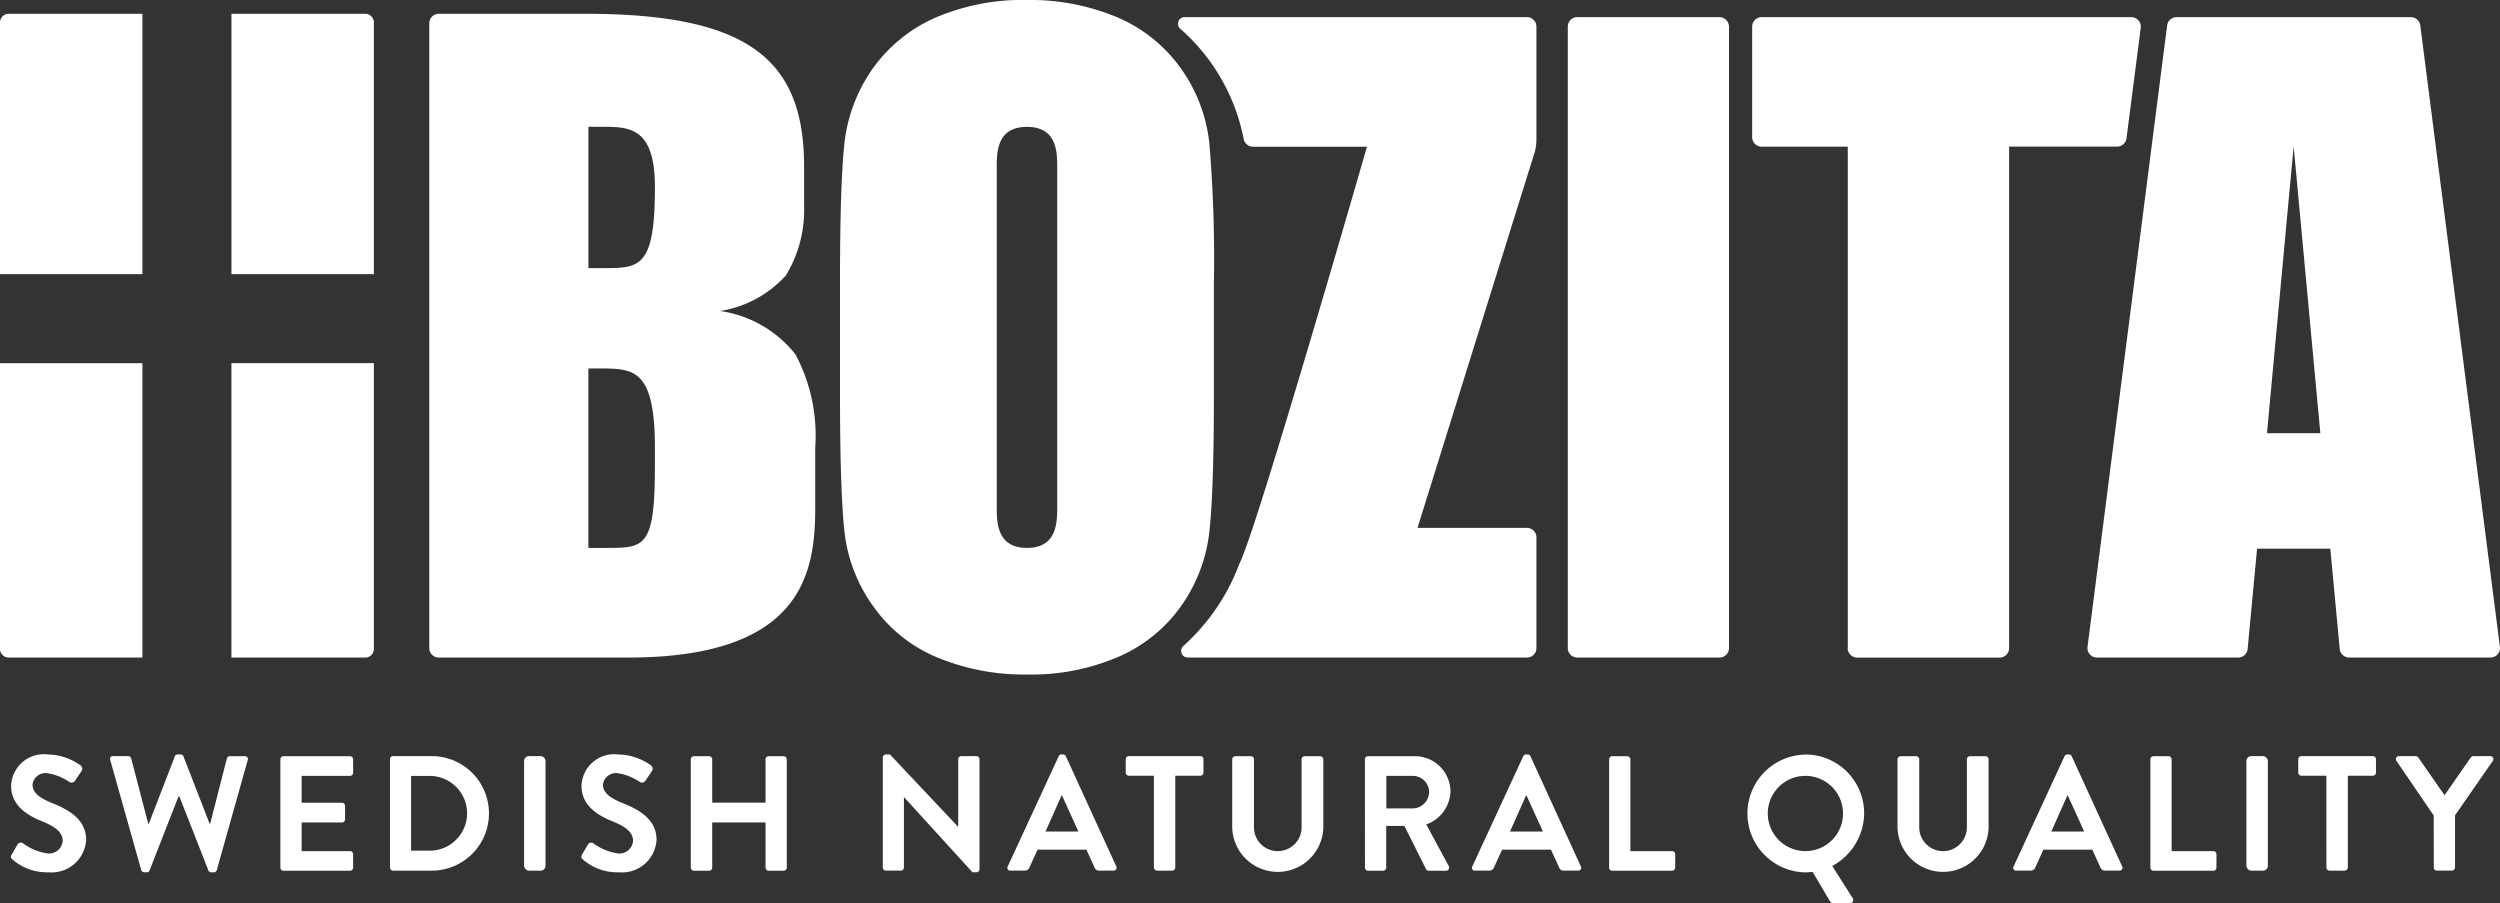
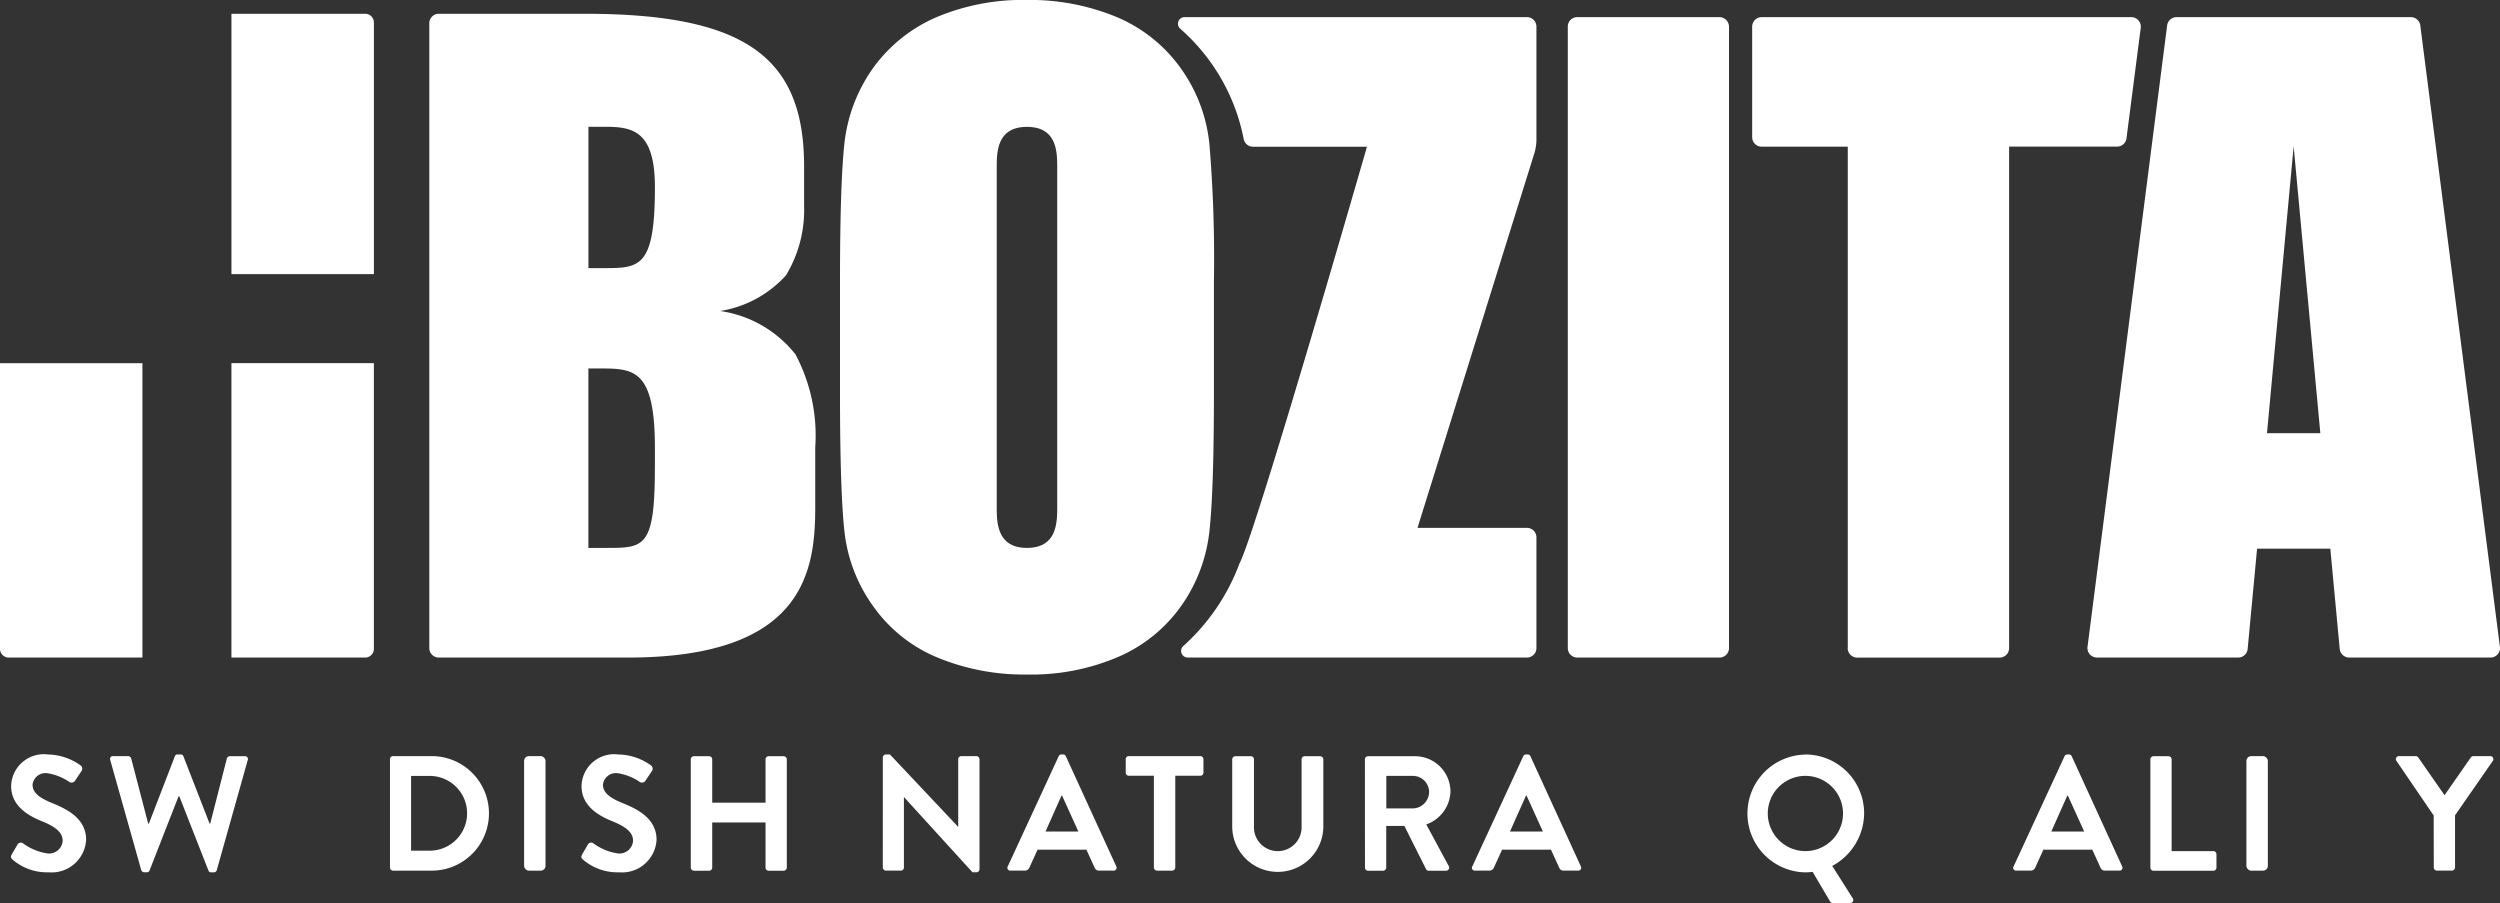
<svg xmlns="http://www.w3.org/2000/svg" width="124" height="44.789" viewBox="0 0 124 44.789">
  <rect x="0" y="0" width="124" height="44.789" fill="#333333" stroke="none" />
  <g id="BrandLogo_Bozita_White" transform="translate(0)">
    <g id="Group_36" data-name="Group 36" transform="translate(0.537 37.422)">
      <g id="Group_35" data-name="Group 35" transform="translate(0 0)">
        <g id="Group_34" data-name="Group 34">
          <g id="Group_33" data-name="Group 33">
            <path id="Path_57" data-name="Path 57" d="M11.8,72.481l.292-.5a.187.187,0,0,1,.276-.056,2.693,2.693,0,0,0,1.225.5.678.678,0,0,0,.739-.625c0-.414-.349-.7-1.031-.974-.764-.309-1.526-.8-1.526-1.753A1.621,1.621,0,0,1,13.6,67.515a2.854,2.854,0,0,1,1.623.544.2.2,0,0,1,.049.267l-.308.463a.214.214,0,0,1-.284.1,2.656,2.656,0,0,0-1.129-.447.646.646,0,0,0-.713.568c0,.381.3.641.957.909.788.316,1.7.787,1.7,1.833a1.714,1.714,0,0,1-1.867,1.607,2.609,2.609,0,0,1-1.785-.633c-.073-.073-.114-.113-.04-.243" transform="translate(-11.76 -67.515)" fill="#fff" />
            <path id="Path_58" data-name="Path 58" d="M19.373,67.791a.141.141,0,0,1,.146-.195h.747a.165.165,0,0,1,.146.115l.844,3.237h.032l1.29-3.343a.13.13,0,0,1,.138-.09h.146A.131.131,0,0,1,23,67.6l1.3,3.343h.032l.827-3.237A.167.167,0,0,1,25.3,67.6h.746a.141.141,0,0,1,.146.195l-1.534,5.454a.155.155,0,0,1-.146.113h-.13a.138.138,0,0,1-.138-.089L22.8,69.592h-.04l-1.437,3.676a.137.137,0,0,1-.138.089h-.13a.156.156,0,0,1-.146-.113Z" transform="translate(-14.442 -67.515)" fill="#fff" />
-             <path id="Path_59" data-name="Path 59" d="M32.414,67.8a.153.153,0,0,1,.154-.154h3.3a.154.154,0,0,1,.154.154v.665a.154.154,0,0,1-.154.155h-2.4v1.331h2a.159.159,0,0,1,.154.154v.673a.154.154,0,0,1-.154.154h-2v1.42h2.4a.154.154,0,0,1,.154.155v.665a.154.154,0,0,1-.154.154h-3.3a.153.153,0,0,1-.154-.154Z" transform="translate(-19.044 -67.559)" fill="#fff" />
            <path id="Path_60" data-name="Path 60" d="M40.812,67.795a.152.152,0,0,1,.146-.155h1.923a2.84,2.84,0,1,1,0,5.681H40.958a.152.152,0,0,1-.146-.154Zm1.971,4.536a1.854,1.854,0,0,0,0-3.708h-.924V72.33Z" transform="translate(-22.006 -67.559)" fill="#fff" />
            <rect id="Rectangle_35" data-name="Rectangle 35" width="1.063" height="5.68" rx="0.238" transform="translate(25.458 0.082)" fill="#fff" />
            <path id="Path_61" data-name="Path 61" d="M55.506,72.481l.292-.5a.188.188,0,0,1,.276-.056,2.686,2.686,0,0,0,1.225.5.678.678,0,0,0,.739-.625c0-.414-.349-.7-1.031-.974-.763-.309-1.526-.8-1.526-1.753a1.621,1.621,0,0,1,1.826-1.558,2.854,2.854,0,0,1,1.623.544.2.2,0,0,1,.049.267l-.308.463a.214.214,0,0,1-.284.1,2.656,2.656,0,0,0-1.128-.447.647.647,0,0,0-.714.568c0,.381.3.641.958.909.787.316,1.7.787,1.7,1.833a1.715,1.715,0,0,1-1.867,1.607,2.609,2.609,0,0,1-1.785-.633c-.073-.073-.114-.113-.04-.243" transform="translate(-27.175 -67.515)" fill="#fff" />
            <path id="Path_62" data-name="Path 62" d="M63.862,67.8a.159.159,0,0,1,.154-.154h.755a.154.154,0,0,1,.154.154v2.15H67.57V67.8a.154.154,0,0,1,.154-.154h.746a.159.159,0,0,1,.154.154v5.371a.159.159,0,0,1-.154.154h-.746a.154.154,0,0,1-.154-.154v-2.24H64.925v2.24a.154.154,0,0,1-.154.154h-.755a.159.159,0,0,1-.154-.154Z" transform="translate(-30.136 -67.559)" fill="#fff" />
            <path id="Path_63" data-name="Path 63" d="M78.577,67.661a.152.152,0,0,1,.154-.146h.2L82.309,71.1h.008V67.751a.154.154,0,0,1,.155-.154h.746a.159.159,0,0,1,.154.154v5.461a.152.152,0,0,1-.154.146h-.194l-3.393-3.724h-.008v3.488a.154.154,0,0,1-.154.154h-.739a.159.159,0,0,1-.154-.154Z" transform="translate(-35.326 -67.515)" fill="#fff" />
            <path id="Path_64" data-name="Path 64" d="M88.144,73.065l2.524-5.46a.145.145,0,0,1,.137-.09h.082a.138.138,0,0,1,.138.09l2.5,5.46a.143.143,0,0,1-.138.211H92.68a.233.233,0,0,1-.236-.162l-.4-.876H89.621l-.4.876a.245.245,0,0,1-.236.162h-.706a.143.143,0,0,1-.138-.211m3.505-1.728-.811-1.785h-.025l-.795,1.785Z" transform="translate(-38.695 -67.515)" fill="#fff" />
            <path id="Path_65" data-name="Path 65" d="M98.586,68.614H97.344a.154.154,0,0,1-.154-.154v-.665a.155.155,0,0,1,.154-.155h3.547a.155.155,0,0,1,.154.155v.665a.154.154,0,0,1-.154.154H99.648v4.552a.16.16,0,0,1-.154.155H98.74a.16.16,0,0,1-.153-.155Z" transform="translate(-41.891 -67.559)" fill="#fff" />
            <path id="Path_66" data-name="Path 66" d="M105.35,67.8a.16.16,0,0,1,.154-.154h.771a.154.154,0,0,1,.154.154v3.319a1.182,1.182,0,1,0,2.362.008V67.8a.153.153,0,0,1,.153-.154h.771a.159.159,0,0,1,.154.154V71.17a2.26,2.26,0,0,1-4.519,0Z" transform="translate(-44.769 -67.559)" fill="#fff" />
            <path id="Path_67" data-name="Path 67" d="M115.516,67.8a.154.154,0,0,1,.154-.154h2.321a1.758,1.758,0,0,1,1.769,1.744,1.792,1.792,0,0,1-1.2,1.639l1.112,2.06a.154.154,0,0,1-.138.236h-.852a.142.142,0,0,1-.13-.072l-1.078-2.15h-.9v2.069a.159.159,0,0,1-.155.154h-.746a.154.154,0,0,1-.154-.154Zm2.385,2.434a.825.825,0,0,0,.8-.827.806.806,0,0,0-.8-.786h-1.322v1.614Z" transform="translate(-48.354 -67.559)" fill="#fff" />
            <path id="Path_68" data-name="Path 68" d="M123.742,73.065l2.523-5.46a.146.146,0,0,1,.138-.09h.082a.138.138,0,0,1,.138.09l2.5,5.46a.143.143,0,0,1-.139.211h-.706a.233.233,0,0,1-.236-.162l-.4-.876h-2.426l-.4.876a.245.245,0,0,1-.236.162h-.706a.143.143,0,0,1-.138-.211m3.505-1.728-.812-1.785h-.025l-.795,1.785Z" transform="translate(-51.25 -67.515)" fill="#fff" />
            <g id="Group_31" data-name="Group 31" transform="translate(79.275 0.001)">
-               <path id="Path_69" data-name="Path 69" d="M134.229,67.8a.154.154,0,0,1,.154-.154h.747a.16.16,0,0,1,.154.154v4.552h2.069a.154.154,0,0,1,.154.155v.665a.154.154,0,0,1-.154.154h-2.97a.154.154,0,0,1-.154-.154Z" transform="translate(-134.229 -67.56)" fill="#fff" />
              <path id="Path_70" data-name="Path 70" d="M147.671,67.516a2.915,2.915,0,0,1,2.921,2.928,2.99,2.99,0,0,1-1.582,2.6l1.014,1.6a.153.153,0,0,1-.129.243h-.86a.181.181,0,0,1-.131-.08l-.867-1.469a3.2,3.2,0,0,1-.366.024,2.921,2.921,0,0,1,0-5.841m0,4.787a1.866,1.866,0,1,0-1.858-1.858,1.87,1.87,0,0,0,1.858,1.858" transform="translate(-137.943 -67.516)" fill="#fff" />
            </g>
            <g id="Group_32" data-name="Group 32" transform="translate(93.579)">
-               <path id="Path_71" data-name="Path 71" d="M156.327,67.8a.159.159,0,0,1,.154-.154h.771a.154.154,0,0,1,.154.154v3.319a1.182,1.182,0,1,0,2.362.008V67.8a.153.153,0,0,1,.153-.154h.771a.159.159,0,0,1,.154.154V71.17a2.26,2.26,0,0,1-4.519,0Z" transform="translate(-156.327 -67.559)" fill="#fff" />
              <path id="Path_72" data-name="Path 72" d="M165.217,73.065l2.524-5.46a.145.145,0,0,1,.138-.09h.082a.139.139,0,0,1,.138.09l2.5,5.46a.143.143,0,0,1-.138.211h-.706a.233.233,0,0,1-.236-.162l-.4-.876h-2.426l-.4.876a.245.245,0,0,1-.236.162h-.706a.143.143,0,0,1-.139-.211m3.506-1.728-.812-1.785h-.025l-.795,1.785Z" transform="translate(-159.457 -67.515)" fill="#fff" />
              <path id="Path_73" data-name="Path 73" d="M175.705,67.8a.154.154,0,0,1,.154-.154h.746a.159.159,0,0,1,.154.154v4.552h2.07a.154.154,0,0,1,.153.155v.665a.153.153,0,0,1-.153.154h-2.97a.154.154,0,0,1-.154-.154Z" transform="translate(-163.162 -67.559)" fill="#fff" />
              <rect id="Rectangle_36" data-name="Rectangle 36" width="1.063" height="5.68" rx="0.238" transform="translate(17.306 0.082)" fill="#fff" />
-               <path id="Path_74" data-name="Path 74" d="M188.431,68.614h-1.242a.154.154,0,0,1-.154-.154v-.665a.155.155,0,0,1,.154-.155h3.547a.155.155,0,0,1,.154.155v.665a.154.154,0,0,1-.154.154h-1.242v4.552a.16.16,0,0,1-.154.155h-.754a.16.16,0,0,1-.154-.155Z" transform="translate(-167.158 -67.559)" fill="#fff" />
              <path id="Path_75" data-name="Path 75" d="M196.392,70.586l-1.849-2.71a.15.15,0,0,1,.129-.236h.828a.163.163,0,0,1,.13.072l1.3,1.867,1.3-1.867a.164.164,0,0,1,.13-.072h.836a.151.151,0,0,1,.13.236l-1.875,2.7v2.589a.159.159,0,0,1-.154.155h-.746a.154.154,0,0,1-.154-.155Z" transform="translate(-169.797 -67.559)" fill="#fff" />
            </g>
          </g>
        </g>
      </g>
    </g>
    <g id="Group_38" data-name="Group 38" transform="translate(21.293)">
      <path id="Path_76" data-name="Path 76" d="M183.863,42.781h7.01a.471.471,0,0,0,.466-.529l-3.949-30.823a.472.472,0,0,0-.468-.412H175.3a.47.47,0,0,0-.467.411l-3.949,30.823a.47.47,0,0,0,.466.529h7.008a.47.47,0,0,0,.469-.43l.466-4.954.017-.016h3.6l.018.016.465,4.954a.471.471,0,0,0,.469.43m-4.075-11.145,1.321-14.21,1.322,14.21a.017.017,0,0,1-.017.018h-2.609a.016.016,0,0,1-.017-.018" transform="translate(-88.636 -10.166)" fill="#fff" />
      <g id="Group_37" data-name="Group 37">
        <path id="Path_77" data-name="Path 77" d="M131.532,11.015h7.047a.48.48,0,0,1,.48.48V42.308a.471.471,0,0,1-.472.471h-7.056a.469.469,0,0,1-.468-.469V11.483a.467.467,0,0,1,.468-.468" transform="translate(-74.593 -10.165)" fill="#fff" />
        <path id="Path_78" data-name="Path 78" d="M149.932,42.309V17.439h-4.273a.469.469,0,0,1-.469-.469V11.487a.471.471,0,0,1,.474-.471l18.335,0a.471.471,0,0,1,.463.536l-.708,5.485a.471.471,0,0,1-.466.4h-5.354V42.31a.472.472,0,0,1-.472.472H150.4a.473.473,0,0,1-.473-.473" transform="translate(-79.575 -10.165)" fill="#fff" />
        <path id="Path_79" data-name="Path 79" d="M93.607,16.745a7.786,7.786,0,0,0-1.421-3.673,7.443,7.443,0,0,0-3.173-2.527A11.249,11.249,0,0,0,84.566,9.7a11.008,11.008,0,0,0-4.572.892,7.562,7.562,0,0,0-3.112,2.561,7.948,7.948,0,0,0-1.37,3.679q-.217,2.018-.217,6.856v5.491q0,4.958.227,6.935a7.761,7.761,0,0,0,1.43,3.671,7.314,7.314,0,0,0,3.171,2.528,11.227,11.227,0,0,0,4.444.845,10.924,10.924,0,0,0,4.567-.891,7.4,7.4,0,0,0,3.112-2.551,7.865,7.865,0,0,0,1.374-3.687c.146-1.337.221-3.626.221-6.85V23.69a68.716,68.716,0,0,0-.232-6.945m-7.54,18.142c0,.776-.039,1.991-1.5,1.991s-1.5-1.215-1.5-1.991V17.969c0-.775.039-1.974,1.5-1.974s1.5,1.2,1.5,1.974Z" transform="translate(-54.924 -9.702)" fill="#fff" />
        <path id="Path_80" data-name="Path 80" d="M118.863,17.783l-5.791,18.565H118.5a.471.471,0,0,1,.471.47V42.31a.471.471,0,0,1-.471.47H101.677a.329.329,0,0,1-.21-.582,10.35,10.35,0,0,0,2.776-4.086c.811-1.506,6.322-20.67,6.322-20.67h-5.651a.47.47,0,0,1-.462-.379,9.756,9.756,0,0,0-3.144-5.47.328.328,0,0,1,.21-.579H118.5a.471.471,0,0,1,.471.47V17.04a2.385,2.385,0,0,1-.107.744" transform="translate(-64.057 -10.165)" fill="#fff" />
        <path id="Path_81" data-name="Path 81" d="M61.991,27.658A5.813,5.813,0,0,0,58.25,25.5a5.575,5.575,0,0,0,3.264-1.768,6.241,6.241,0,0,0,.9-3.431c0-.56,0-1.434,0-1.981,0-5.383-2.879-7.562-10.868-7.562H44.294a.47.47,0,0,0-.47.47V42.219a.47.47,0,0,0,.47.47h9.379c8.749,0,9.294-4.288,9.294-7.473v-2.95a8.584,8.584,0,0,0-.977-4.608m-6.977,5.58c0,4.007-.517,4.012-2.411,4.012h-.887v-8.9h.615c1.681,0,2.685.087,2.685,3.948,0,.538,0,.936,0,.936m-2.665-9.861h-.633v-7.01s.27,0,.559,0c1.477-.01,2.739,0,2.739,3,0,4.079-.792,4.009-2.665,4.009" transform="translate(-43.824 -10.074)" fill="#fff" />
      </g>
    </g>
    <g id="Group_44" data-name="Group 44" transform="translate(0 0.684)">
      <g id="Group_41" data-name="Group 41" transform="translate(0)">
-         <path id="Path_121" data-name="Path 121" d="M17.994,10.758h-6.67a.439.439,0,0,0-.394.47V23.67h7.064Z" transform="translate(-10.93 -10.758)" fill="#fff" />
-       </g>
+         </g>
      <g id="Group_42" data-name="Group 42" transform="translate(11.48)">
        <path id="Path_122" data-name="Path 122" d="M35.334,10.758h-6.67V23.67h7.065V11.228a.439.439,0,0,0-.394-.47" transform="translate(-28.664 -10.758)" fill="#fff" />
      </g>
      <g id="Group_43" data-name="Group 43" transform="translate(0 17.327)">
        <path id="Path_123" data-name="Path 123" d="M28.664,52.13h6.67a.439.439,0,0,0,.395-.47V37.526H28.664Z" transform="translate(-17.185 -37.526)" fill="#fff" />
        <path id="Path_124" data-name="Path 124" d="M11.324,52.13h6.67v-14.6H10.93V51.66a.438.438,0,0,0,.394.47" transform="translate(-10.93 -37.526)" fill="#fff" />
      </g>
    </g>
  </g>
</svg>